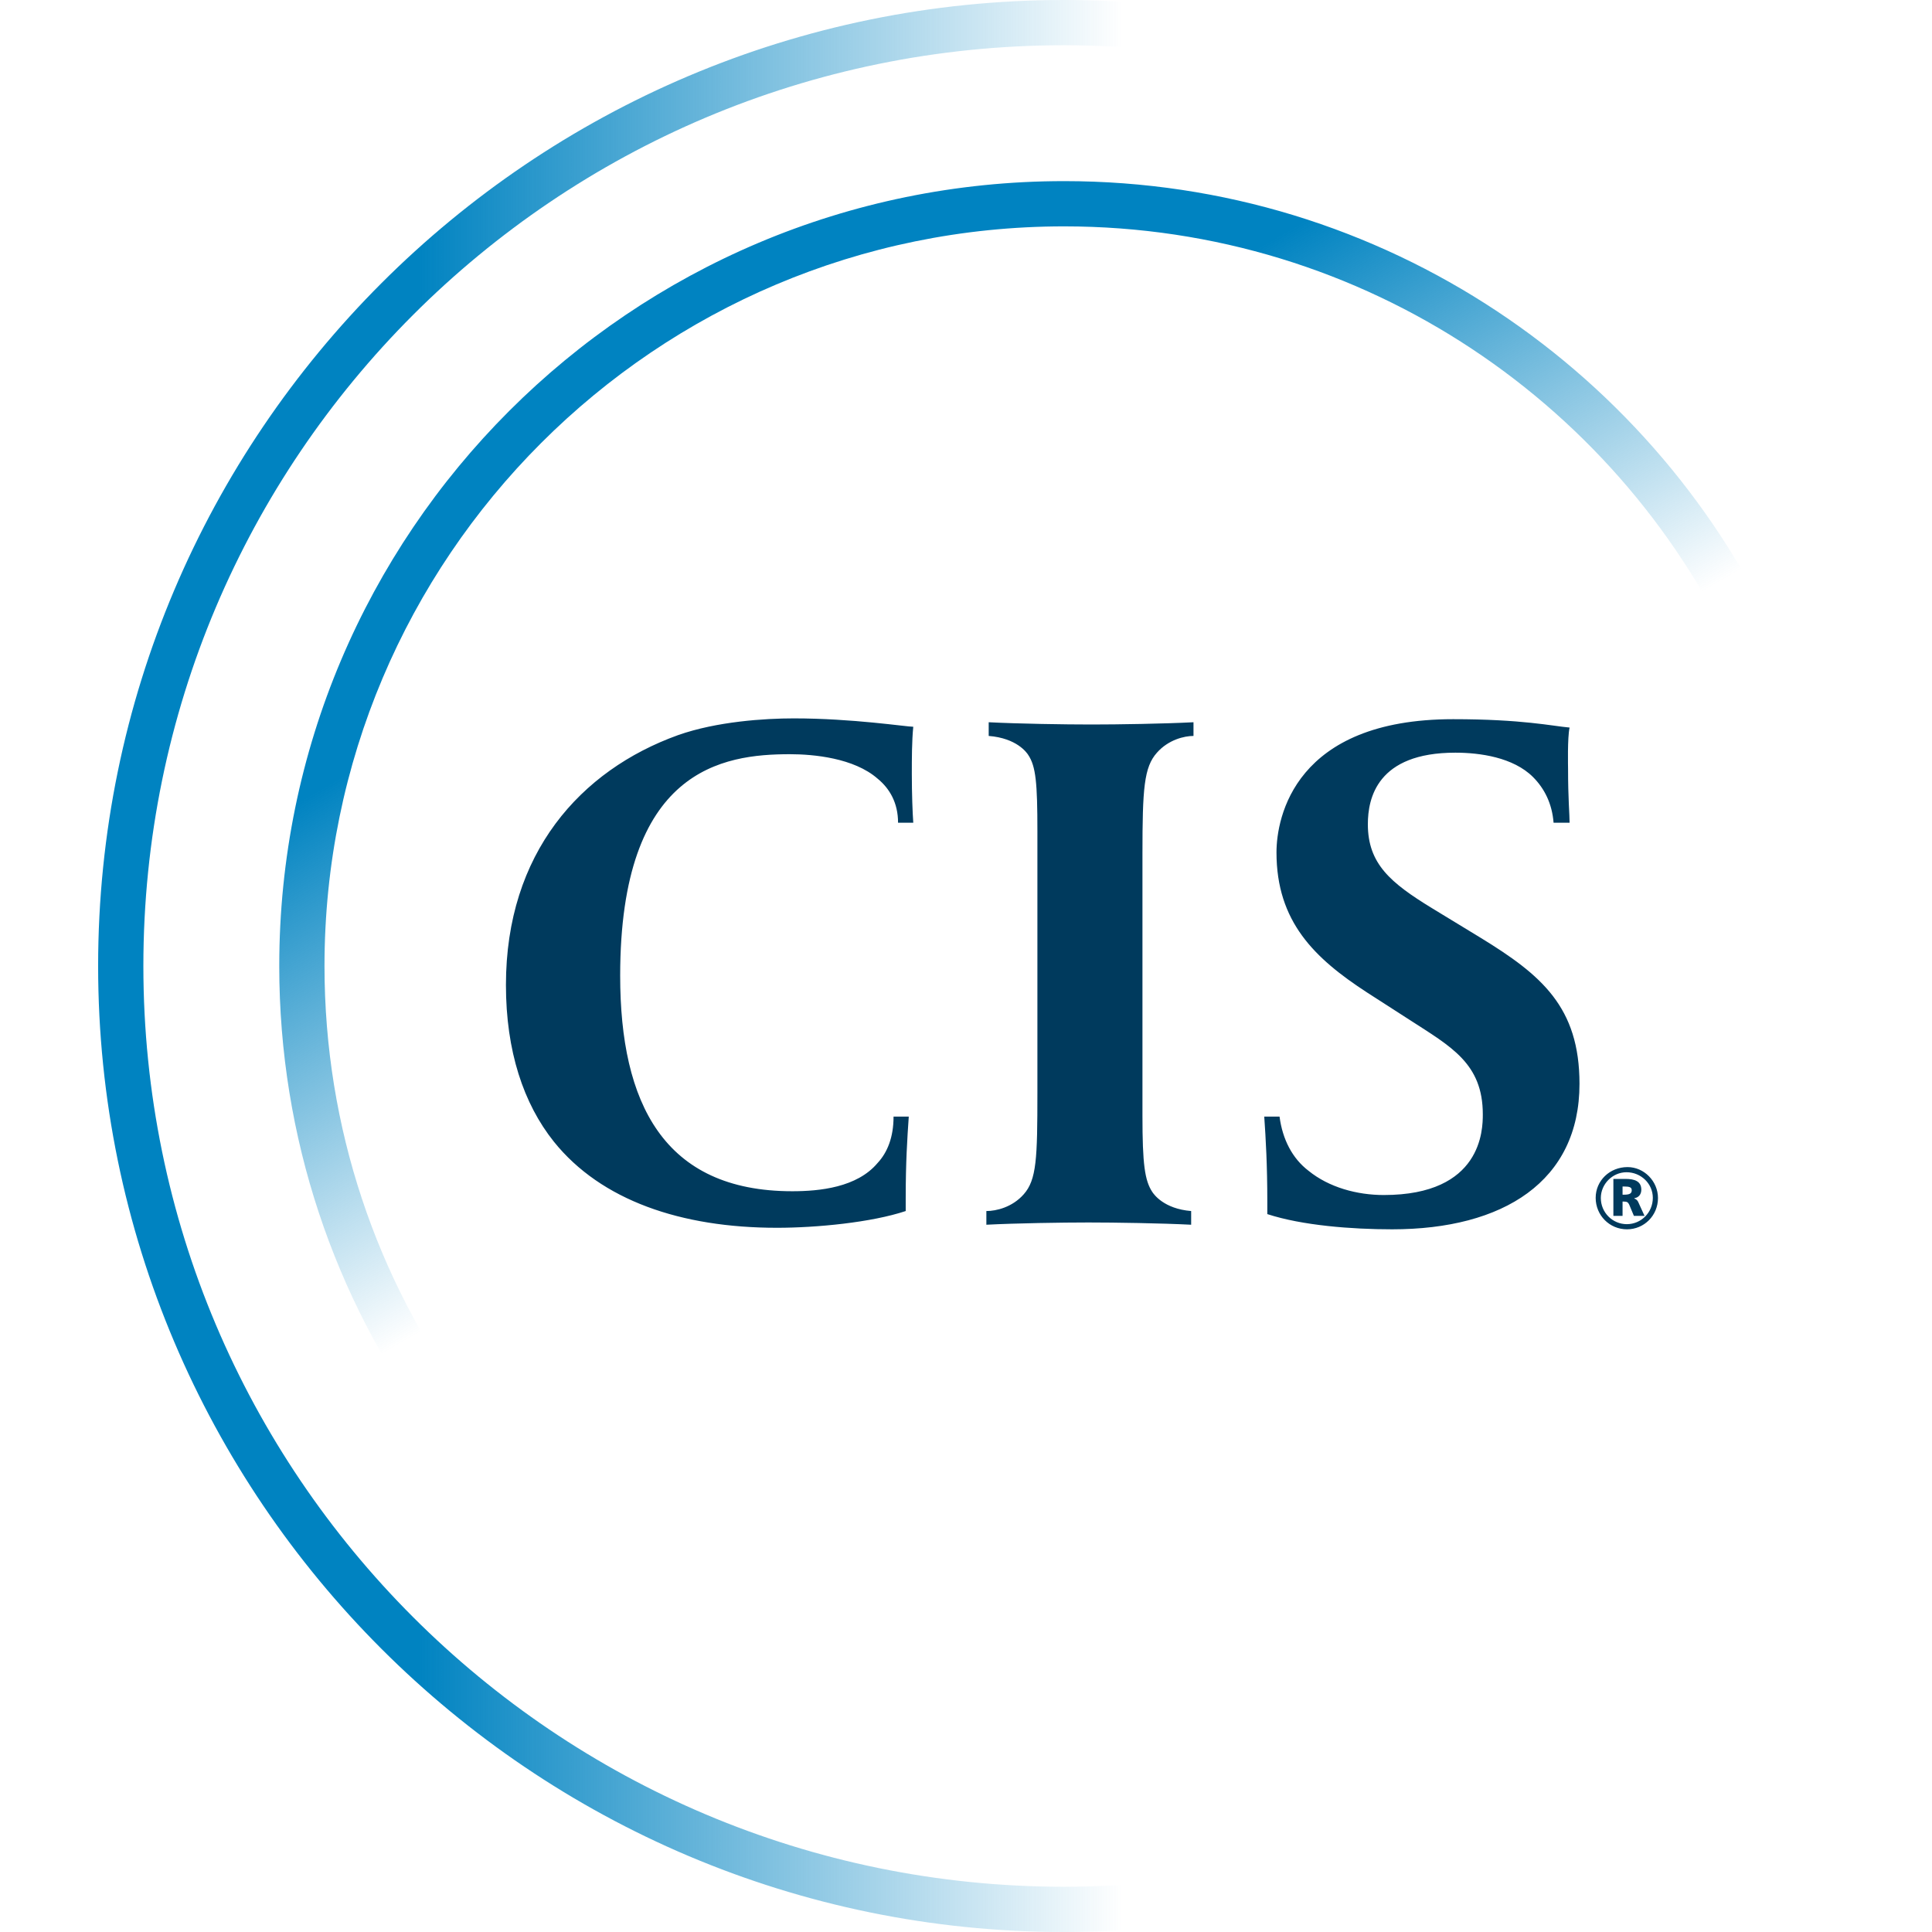
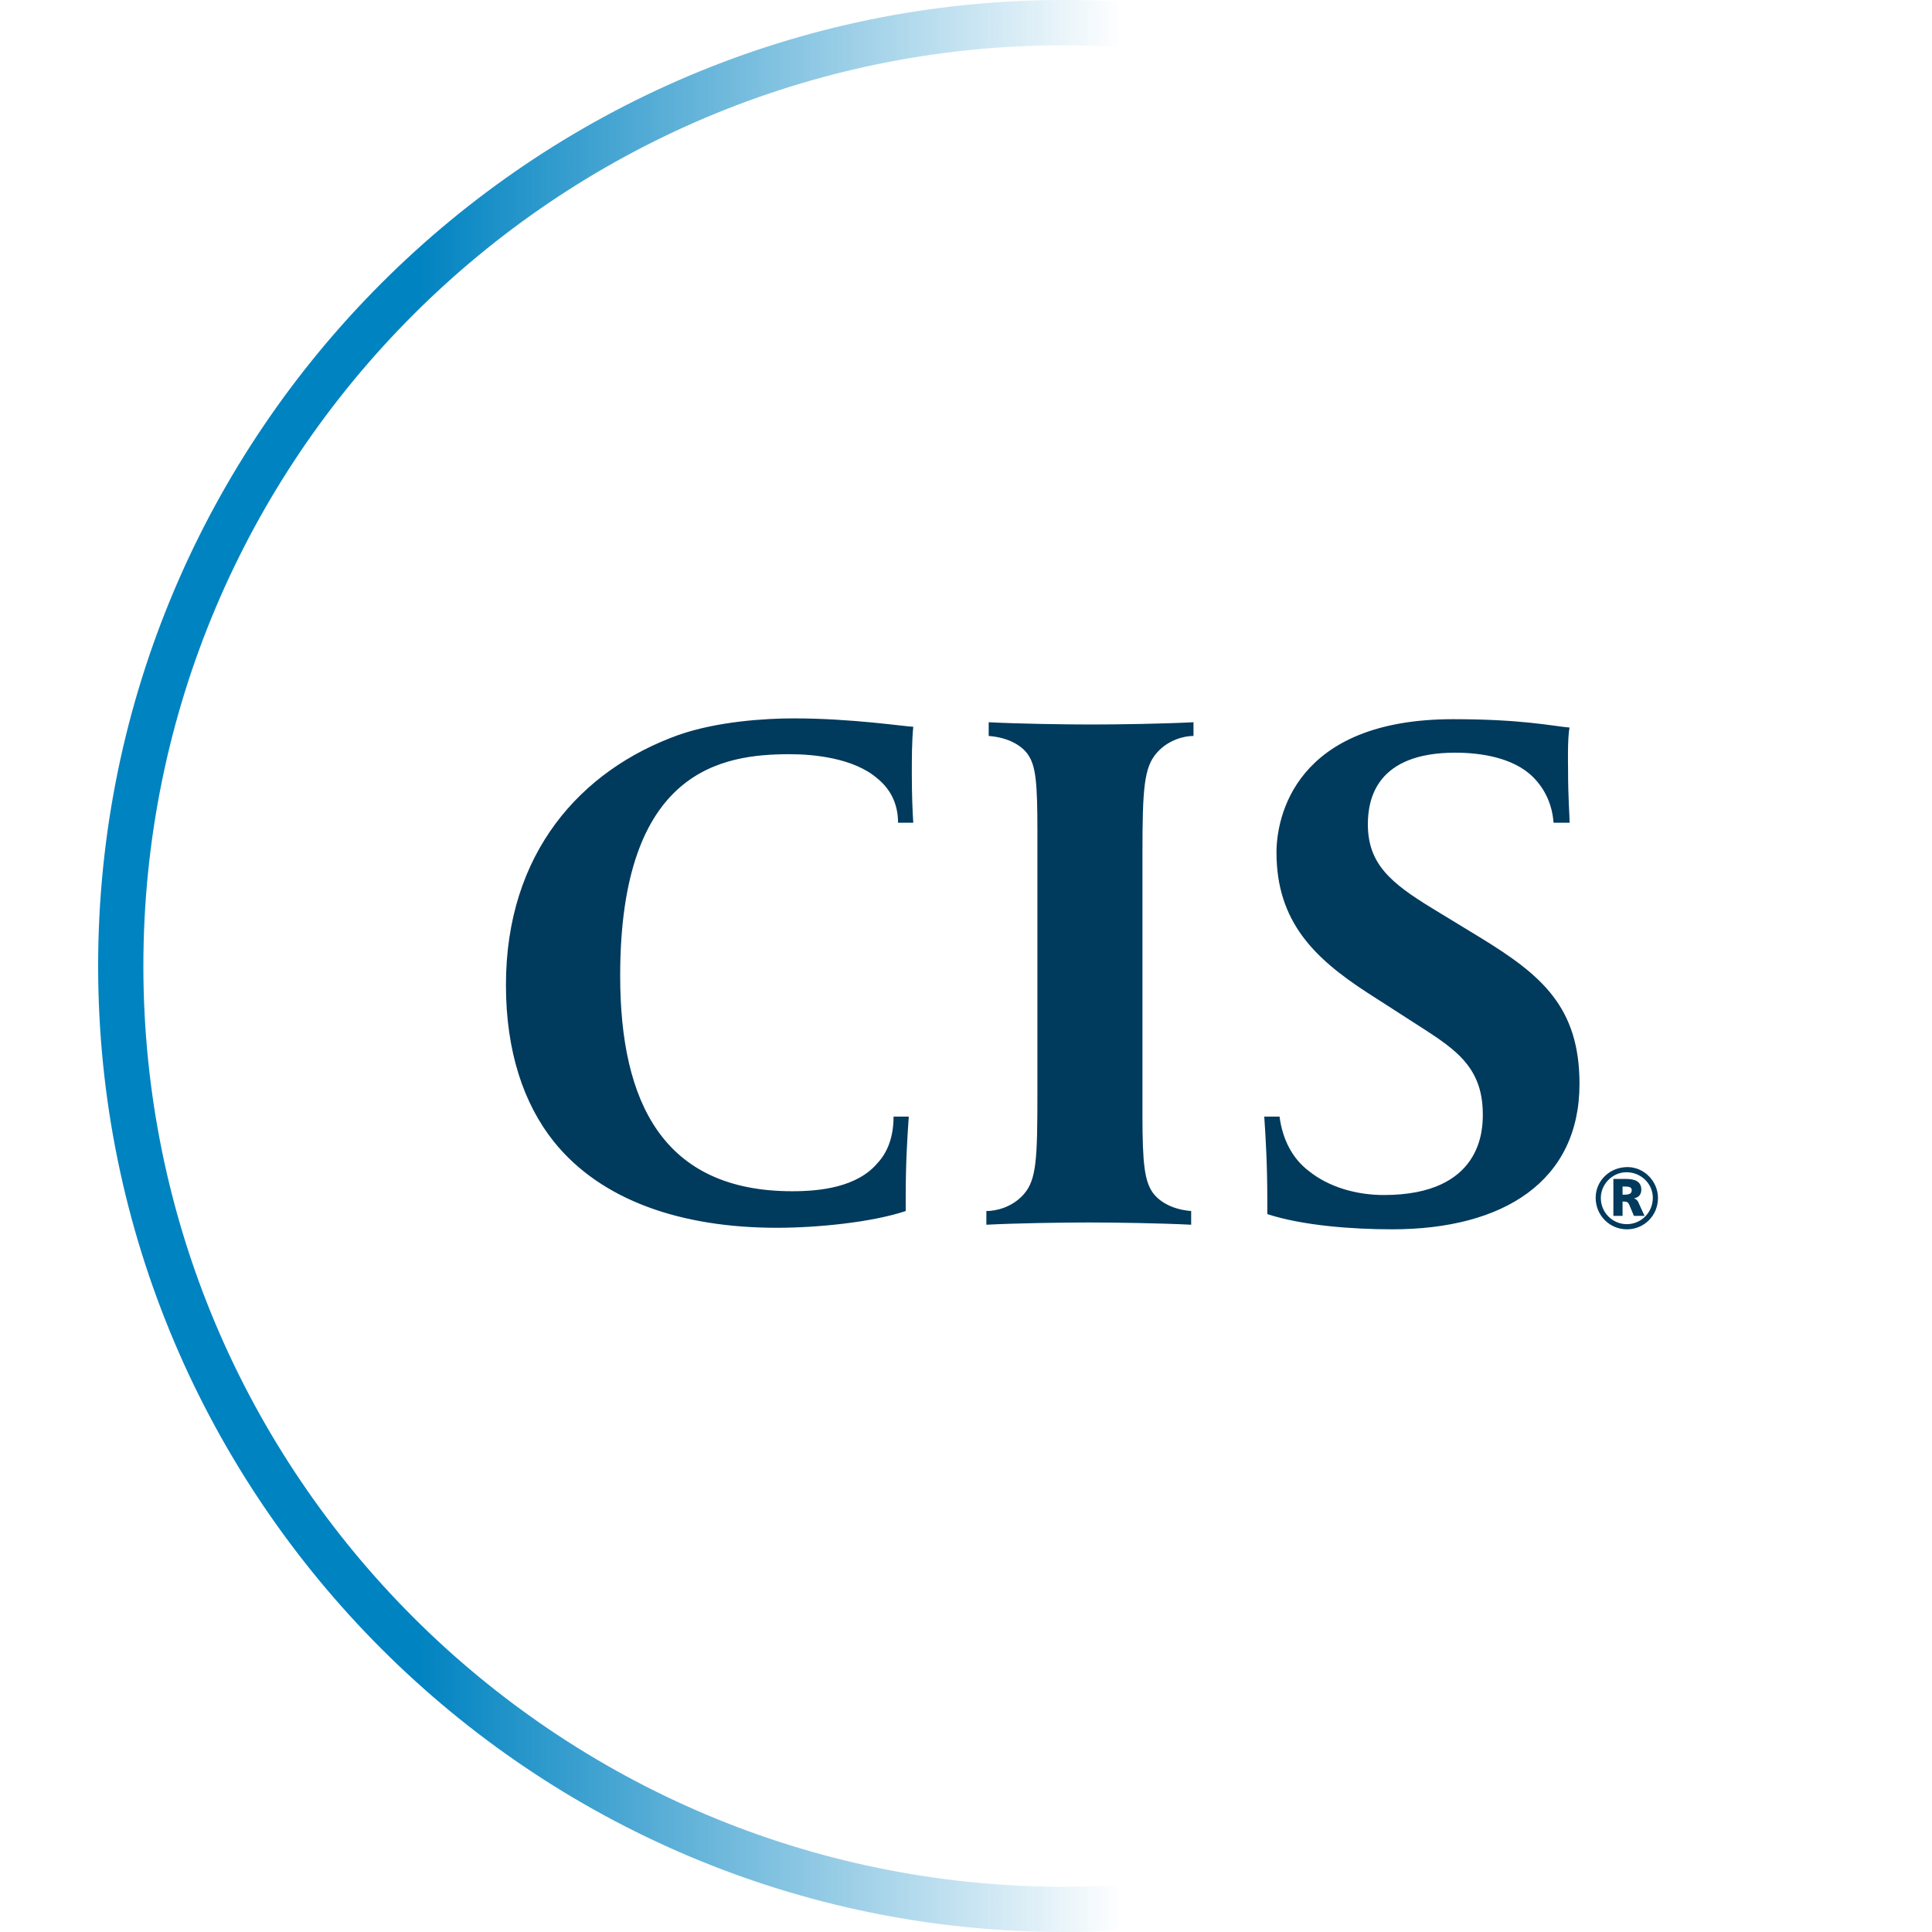
<svg xmlns="http://www.w3.org/2000/svg" width="24" height="24" viewBox="0 0 24 24" fill="none">
  <g clip-path="url(#clip0_2203_2533)">
    <path d="M13.219 23.438C6.902 23.438 1.781 18.317 1.781 12C1.781 5.683 6.902 0.562 13.219 0.562C13.623 0.562 14.021 0.584 14.414 0.625L14.473 0.066C14.061 0.023 13.642 0 13.219 0C6.602 0 1.219 5.383 1.219 12C1.219 18.617 6.602 24 13.219 24C13.642 24 14.061 23.977 14.473 23.934L14.414 23.375C14.021 23.416 13.623 23.438 13.219 23.438Z" fill="url(#paint0_linear_2203_2533)" />
-     <path d="M4.031 12C4.031 6.926 8.145 2.812 13.219 2.812C16.962 2.812 20.182 5.051 21.614 8.262L22.128 8.034C20.608 4.626 17.191 2.25 13.219 2.25C7.834 2.25 3.469 6.615 3.469 12C3.469 14.142 4.16 16.122 5.331 17.731L5.786 17.4C4.683 15.884 4.031 14.018 4.031 12Z" fill="url(#paint1_linear_2203_2533)" />
    <path d="M27.393 7.209C27.194 7.126 26.987 7.092 26.77 7.092C26.191 7.092 25.775 7.399 25.775 8.026C25.775 8.619 26.173 8.996 26.818 8.996C27.039 8.996 27.229 8.961 27.432 8.883L27.484 9.524C27.264 9.584 27 9.619 26.744 9.619C25.654 9.619 24.936 9.108 24.936 8.044C24.936 7.036 25.667 6.486 26.727 6.486C27.017 6.486 27.246 6.516 27.45 6.581L27.393 7.209ZM28.416 8.654C28.442 8.9 28.667 9.087 29.078 9.087C29.307 9.087 29.537 9.039 29.766 8.922L29.788 9.467C29.593 9.563 29.307 9.619 28.991 9.619C28.195 9.619 27.659 9.182 27.659 8.433C27.659 7.732 28.157 7.256 28.896 7.256C29.576 7.256 29.987 7.65 29.987 8.472C29.987 8.507 29.982 8.624 29.978 8.654H28.416ZM29.286 8.2C29.286 7.901 29.134 7.763 28.879 7.763C28.645 7.763 28.455 7.918 28.416 8.2H29.286ZM31.068 7.702C31.232 7.451 31.539 7.256 31.859 7.256C32.409 7.256 32.729 7.594 32.729 8.213V9.563H31.95V8.494C31.95 8.078 31.868 7.879 31.591 7.879C31.388 7.879 31.271 7.975 31.202 8.109C31.133 8.243 31.115 8.425 31.115 8.598V9.563H30.332V8.044C30.332 7.853 30.328 7.615 30.31 7.313H31.042C31.05 7.408 31.059 7.585 31.059 7.702H31.068ZM32.943 7.313H33.392V6.802L34.132 6.56V7.313H34.673V7.845H34.132V8.727C34.132 8.9 34.176 9.069 34.435 9.069C34.517 9.069 34.604 9.061 34.678 9.043L34.704 9.55C34.552 9.58 34.362 9.597 34.228 9.597C33.626 9.597 33.358 9.342 33.358 8.784V7.845H32.943V7.313ZM35.622 8.654C35.648 8.9 35.873 9.087 36.284 9.087C36.513 9.087 36.743 9.039 36.972 8.922L36.994 9.467C36.799 9.563 36.513 9.619 36.197 9.619C35.401 9.619 34.865 9.182 34.865 8.433C34.865 7.732 35.362 7.256 36.102 7.256C36.782 7.256 37.193 7.65 37.193 8.472C37.193 8.507 37.188 8.624 37.184 8.654H35.622ZM36.492 8.2C36.492 7.901 36.34 7.763 36.085 7.763C35.851 7.763 35.661 7.918 35.622 8.2H36.492ZM38.244 7.806C38.352 7.455 38.555 7.256 38.91 7.256C38.996 7.256 39.092 7.265 39.157 7.287L39.131 7.94C39.048 7.914 38.962 7.901 38.875 7.901C38.473 7.901 38.317 8.165 38.317 8.762V9.563H37.53V7.983C37.53 7.745 37.525 7.499 37.508 7.313H38.213C38.222 7.399 38.235 7.676 38.235 7.806H38.244ZM26.593 10.778C26.532 10.761 26.468 10.752 26.39 10.752C26.178 10.752 26.082 10.891 26.082 11.129V11.25H26.632V11.782H26.082V13.5H25.295V11.782H24.841V11.25H25.295V11.086C25.295 10.497 25.585 10.212 26.216 10.212C26.368 10.212 26.537 10.229 26.636 10.255L26.593 10.778ZM29.366 12.379C29.366 13.098 28.851 13.556 28.064 13.556C27.281 13.556 26.766 13.093 26.766 12.388C26.766 11.648 27.263 11.194 28.077 11.194C28.86 11.194 29.366 11.657 29.366 12.379ZM27.566 12.366C27.566 12.76 27.774 13.024 28.068 13.024C28.362 13.024 28.566 12.764 28.566 12.384C28.566 11.99 28.362 11.726 28.064 11.726C27.778 11.726 27.566 11.999 27.566 12.366ZM30.411 11.743C30.52 11.393 30.723 11.194 31.078 11.194C31.164 11.194 31.259 11.203 31.324 11.224L31.298 11.877C31.216 11.851 31.13 11.838 31.043 11.838C30.641 11.838 30.485 12.102 30.485 12.7V13.5H29.697V11.921C29.697 11.683 29.693 11.436 29.676 11.25H30.381C30.39 11.337 30.403 11.614 30.403 11.743H30.411ZM33.416 13.5H32.598V10.48H33.416V13.5ZM34.639 11.639C34.803 11.389 35.111 11.194 35.431 11.194C35.98 11.194 36.3 11.531 36.3 12.15V13.5H35.522V12.431C35.522 12.016 35.439 11.817 35.163 11.817C34.959 11.817 34.842 11.912 34.773 12.046C34.704 12.18 34.687 12.362 34.687 12.535V13.5H33.903V11.981C33.903 11.791 33.899 11.553 33.882 11.25H34.613C34.622 11.345 34.63 11.523 34.63 11.639H34.639ZM36.514 11.25H36.964V10.739L37.704 10.497V11.25H38.245V11.782H37.704V12.665C37.704 12.838 37.747 13.007 38.007 13.007C38.089 13.007 38.175 12.998 38.249 12.981L38.275 13.487C38.123 13.517 37.933 13.535 37.799 13.535C37.198 13.535 36.929 13.279 36.929 12.721V11.782H36.514V11.25ZM39.193 12.591C39.219 12.838 39.444 13.024 39.855 13.024C40.085 13.024 40.314 12.976 40.543 12.86L40.565 13.405C40.37 13.5 40.085 13.556 39.769 13.556C38.972 13.556 38.436 13.119 38.436 12.371C38.436 11.67 38.934 11.194 39.673 11.194C40.353 11.194 40.764 11.588 40.764 12.41C40.764 12.444 40.76 12.561 40.755 12.591H39.193ZM40.063 12.137C40.063 11.838 39.911 11.7 39.656 11.7C39.423 11.7 39.232 11.856 39.193 12.137H40.063ZM41.815 11.743C41.923 11.393 42.127 11.194 42.481 11.194C42.568 11.194 42.663 11.203 42.728 11.224L42.702 11.877C42.62 11.851 42.533 11.838 42.447 11.838C42.044 11.838 41.889 12.102 41.889 12.7V13.5H41.101V11.921C41.101 11.683 41.097 11.436 41.079 11.25H41.785C41.794 11.337 41.806 11.614 41.806 11.743H41.815ZM43.704 11.639C43.869 11.389 44.176 11.194 44.496 11.194C45.046 11.194 45.366 11.531 45.366 12.15V13.5H44.587V12.431C44.587 12.016 44.505 11.817 44.228 11.817C44.025 11.817 43.908 11.912 43.839 12.046C43.769 12.18 43.752 12.362 43.752 12.535V13.5H42.969V11.981C42.969 11.791 42.964 11.553 42.947 11.25H43.678C43.687 11.345 43.696 11.523 43.696 11.639H43.704ZM46.451 12.591C46.477 12.838 46.702 13.024 47.113 13.024C47.342 13.024 47.571 12.976 47.801 12.86L47.822 13.405C47.628 13.5 47.342 13.556 47.026 13.556C46.23 13.556 45.694 13.119 45.694 12.371C45.694 11.67 46.191 11.194 46.931 11.194C47.61 11.194 48.021 11.588 48.021 12.41C48.021 12.444 48.017 12.561 48.013 12.591H46.451ZM47.32 12.137C47.32 11.838 47.169 11.7 46.914 11.7C46.68 11.7 46.49 11.856 46.451 12.137H47.32ZM48.163 11.25H48.613V10.739L49.353 10.497V11.25H49.894V11.782H49.353V12.665C49.353 12.838 49.396 13.007 49.656 13.007C49.738 13.007 49.825 12.998 49.898 12.981L49.924 13.487C49.773 13.517 49.582 13.535 49.448 13.535C48.847 13.535 48.578 13.279 48.578 12.721V11.782H48.163V11.25ZM26.956 15.088C26.697 14.989 26.472 14.954 26.264 14.954C25.992 14.954 25.788 15.04 25.788 15.222C25.788 15.374 25.888 15.438 26.299 15.594C26.835 15.798 27.134 16.049 27.134 16.516C27.134 17.13 26.658 17.494 25.879 17.494C25.555 17.494 25.252 17.451 24.966 17.364L25.031 16.702C25.317 16.828 25.624 16.888 25.84 16.888C26.126 16.888 26.312 16.788 26.312 16.59C26.312 16.425 26.169 16.334 25.762 16.183C25.286 16.005 24.957 15.754 24.957 15.296C24.957 14.677 25.503 14.361 26.191 14.361C26.489 14.361 26.762 14.387 27.004 14.461L26.956 15.088ZM28.137 16.529C28.163 16.776 28.387 16.962 28.799 16.962C29.028 16.962 29.257 16.914 29.486 16.797L29.508 17.342C29.314 17.438 29.028 17.494 28.712 17.494C27.916 17.494 27.379 17.057 27.379 16.308C27.379 15.607 27.877 15.131 28.617 15.131C29.296 15.131 29.707 15.525 29.707 16.347C29.707 16.382 29.703 16.499 29.698 16.529H28.137ZM29.006 16.075C29.006 15.776 28.855 15.638 28.599 15.638C28.366 15.638 28.175 15.793 28.137 16.075H29.006ZM31.696 15.798C31.558 15.741 31.419 15.72 31.285 15.72C30.956 15.72 30.727 15.919 30.727 16.308C30.727 16.693 30.947 16.892 31.302 16.892C31.432 16.892 31.562 16.875 31.709 16.81L31.735 17.39C31.527 17.455 31.376 17.477 31.177 17.477C30.415 17.477 29.931 17.031 29.931 16.299C29.931 15.603 30.437 15.153 31.159 15.153C31.393 15.153 31.575 15.17 31.748 15.235L31.696 15.798ZM33.728 17.044C33.56 17.334 33.244 17.494 32.885 17.494C32.396 17.494 32.071 17.156 32.071 16.646V15.188H32.854V16.421C32.854 16.719 32.962 16.853 33.205 16.853C33.469 16.853 33.659 16.607 33.659 16.261V15.188H34.455V16.776C34.455 17.009 34.455 17.251 34.477 17.438H33.754C33.746 17.347 33.737 17.191 33.737 17.044H33.728ZM35.635 15.681C35.743 15.33 35.946 15.131 36.301 15.131C36.388 15.131 36.483 15.14 36.548 15.162L36.522 15.815C36.44 15.789 36.353 15.776 36.267 15.776C35.864 15.776 35.709 16.04 35.709 16.637V17.438H34.921V15.858C34.921 15.62 34.917 15.374 34.899 15.188H35.605C35.613 15.274 35.626 15.551 35.626 15.681H35.635ZM37.562 14.859H36.779V14.279H37.562V14.859ZM37.562 17.438H36.779V15.188H37.562V17.438ZM37.823 15.188H38.273V14.677L39.013 14.435V15.188H39.554V15.72H39.013V16.602C39.013 16.776 39.057 16.944 39.316 16.944C39.398 16.944 39.485 16.936 39.559 16.918L39.584 17.425C39.433 17.455 39.243 17.472 39.109 17.472C38.507 17.472 38.239 17.217 38.239 16.659V15.72H37.823V15.188ZM42.292 15.188L41.392 17.55C41.159 18.164 40.808 18.398 40.294 18.398C40.138 18.398 40.004 18.381 39.865 18.346L39.917 17.758C40.038 17.792 40.116 17.801 40.207 17.801C40.389 17.801 40.527 17.706 40.575 17.498L39.714 15.188H40.553L40.878 16.274C40.921 16.412 40.986 16.68 41.016 16.832H41.025C41.059 16.68 41.133 16.395 41.172 16.274L41.488 15.188H42.292ZM43.308 14.925C43.308 15.182 43.105 15.385 42.854 15.385C42.597 15.385 42.394 15.18 42.394 14.923C42.394 14.671 42.599 14.471 42.861 14.471C43.105 14.471 43.308 14.679 43.308 14.925ZM42.469 14.925C42.469 15.138 42.641 15.31 42.851 15.31C43.061 15.31 43.233 15.138 43.233 14.923C43.233 14.715 43.059 14.546 42.846 14.546C42.641 14.546 42.469 14.72 42.469 14.925ZM42.654 14.645H42.833C42.96 14.645 43.064 14.676 43.064 14.803C43.064 14.866 43.03 14.918 42.963 14.928V14.933C42.994 14.944 43.01 14.964 43.02 14.988L43.111 15.188H42.955L42.885 15.021C42.869 14.99 42.859 14.977 42.804 14.977H42.789V15.188H42.654V14.645ZM42.789 14.876H42.807C42.89 14.876 42.924 14.861 42.924 14.811C42.924 14.767 42.89 14.757 42.807 14.757H42.789V14.876ZM11.345 10.22C11.336 10.097 11.327 9.861 11.327 9.615C11.327 9.426 11.327 9.208 11.345 9.028C11.26 9.028 10.589 8.924 9.861 8.924C9.501 8.924 8.905 8.962 8.423 9.132C7.212 9.568 6.285 10.598 6.285 12.235C6.285 13.058 6.503 13.71 6.881 14.183C7.467 14.912 8.461 15.252 9.652 15.252C10.144 15.252 10.825 15.186 11.251 15.044V14.883C11.251 14.439 11.27 14.146 11.289 13.871H11.1C11.1 14.127 11.024 14.316 10.901 14.448C10.646 14.751 10.182 14.798 9.842 14.798C8.243 14.798 7.704 13.701 7.704 12.121C7.704 9.549 8.981 9.369 9.813 9.369C10.107 9.369 10.608 9.416 10.901 9.672C11.052 9.795 11.156 9.974 11.156 10.22H11.345ZM14.826 9.142V8.972C14.457 8.991 13.889 9 13.559 9C13.227 9 12.65 8.991 12.282 8.972V9.142C12.632 9.17 12.755 9.35 12.773 9.378C12.868 9.52 12.887 9.728 12.887 10.324V13.578C12.887 14.391 12.877 14.656 12.717 14.836C12.575 14.997 12.376 15.044 12.253 15.044V15.214C12.622 15.195 13.19 15.186 13.521 15.186C13.852 15.186 14.429 15.195 14.797 15.214V15.044C14.457 15.016 14.334 14.836 14.315 14.808C14.22 14.666 14.192 14.458 14.192 13.862V10.608C14.192 9.795 14.211 9.53 14.372 9.35C14.514 9.189 14.712 9.142 14.826 9.142ZM19.621 13.464C19.621 12.509 19.148 12.112 18.392 11.649L17.786 11.28C17.275 10.967 16.992 10.731 16.992 10.239C16.992 9.918 17.105 9.35 18.079 9.35C18.382 9.35 18.798 9.407 19.044 9.653C19.186 9.795 19.281 9.984 19.299 10.22H19.498C19.498 10.116 19.479 9.927 19.479 9.549C19.479 9.53 19.47 9.161 19.498 9.038C19.281 9.019 18.912 8.934 18.051 8.934C16.084 8.934 15.857 10.154 15.857 10.589C15.857 11.45 16.329 11.904 16.982 12.329L17.512 12.67C18.023 13.001 18.42 13.209 18.42 13.843C18.42 14.032 18.41 14.845 17.19 14.845C16.859 14.845 16.509 14.751 16.254 14.543C16.055 14.391 15.932 14.155 15.895 13.871H15.705C15.724 14.146 15.743 14.476 15.743 14.921V15.082C16.178 15.224 16.793 15.271 17.294 15.271C18.675 15.271 19.621 14.675 19.621 13.464ZM20.218 14.498C19.996 14.498 19.822 14.667 19.822 14.88C19.822 15.097 19.994 15.271 20.211 15.271C20.424 15.271 20.596 15.1 20.596 14.882C20.596 14.674 20.424 14.498 20.218 14.498ZM20.209 15.207C20.031 15.207 19.886 15.062 19.886 14.882C19.886 14.709 20.031 14.562 20.205 14.562C20.385 14.562 20.532 14.704 20.532 14.88C20.532 15.062 20.387 15.207 20.209 15.207ZM20.303 14.889V14.884C20.36 14.876 20.389 14.832 20.389 14.779C20.389 14.671 20.301 14.645 20.194 14.645H20.042V15.104H20.156V14.926H20.169C20.215 14.926 20.224 14.937 20.238 14.963L20.297 15.104H20.429L20.352 14.935C20.343 14.915 20.33 14.898 20.303 14.889ZM20.172 14.841H20.156V14.739H20.172C20.242 14.739 20.27 14.748 20.27 14.786C20.27 14.827 20.242 14.841 20.172 14.841Z" fill="#003A5D" />
  </g>
  <defs>
    <linearGradient id="paint0_linear_2203_2533" x1="1.219" y1="12" x2="14.473" y2="12" gradientUnits="userSpaceOnUse">
      <stop stop-color="#0083C1" />
      <stop offset="0.3" stop-color="#0083C1" />
      <stop offset="0.96" stop-color="#0083C1" stop-opacity="0" />
    </linearGradient>
    <linearGradient id="paint1_linear_2203_2533" x1="8.343" y1="3.555" x2="13.729" y2="12.883" gradientUnits="userSpaceOnUse">
      <stop stop-color="#0083C1" />
      <stop offset="0.3" stop-color="#0083C1" />
      <stop offset="0.9" stop-color="#0083C1" stop-opacity="0" />
    </linearGradient>
    <clipPath id="clip0_2203_2533">
      <rect width="24" height="24" fill="white" />
    </clipPath>
  </defs>
</svg>